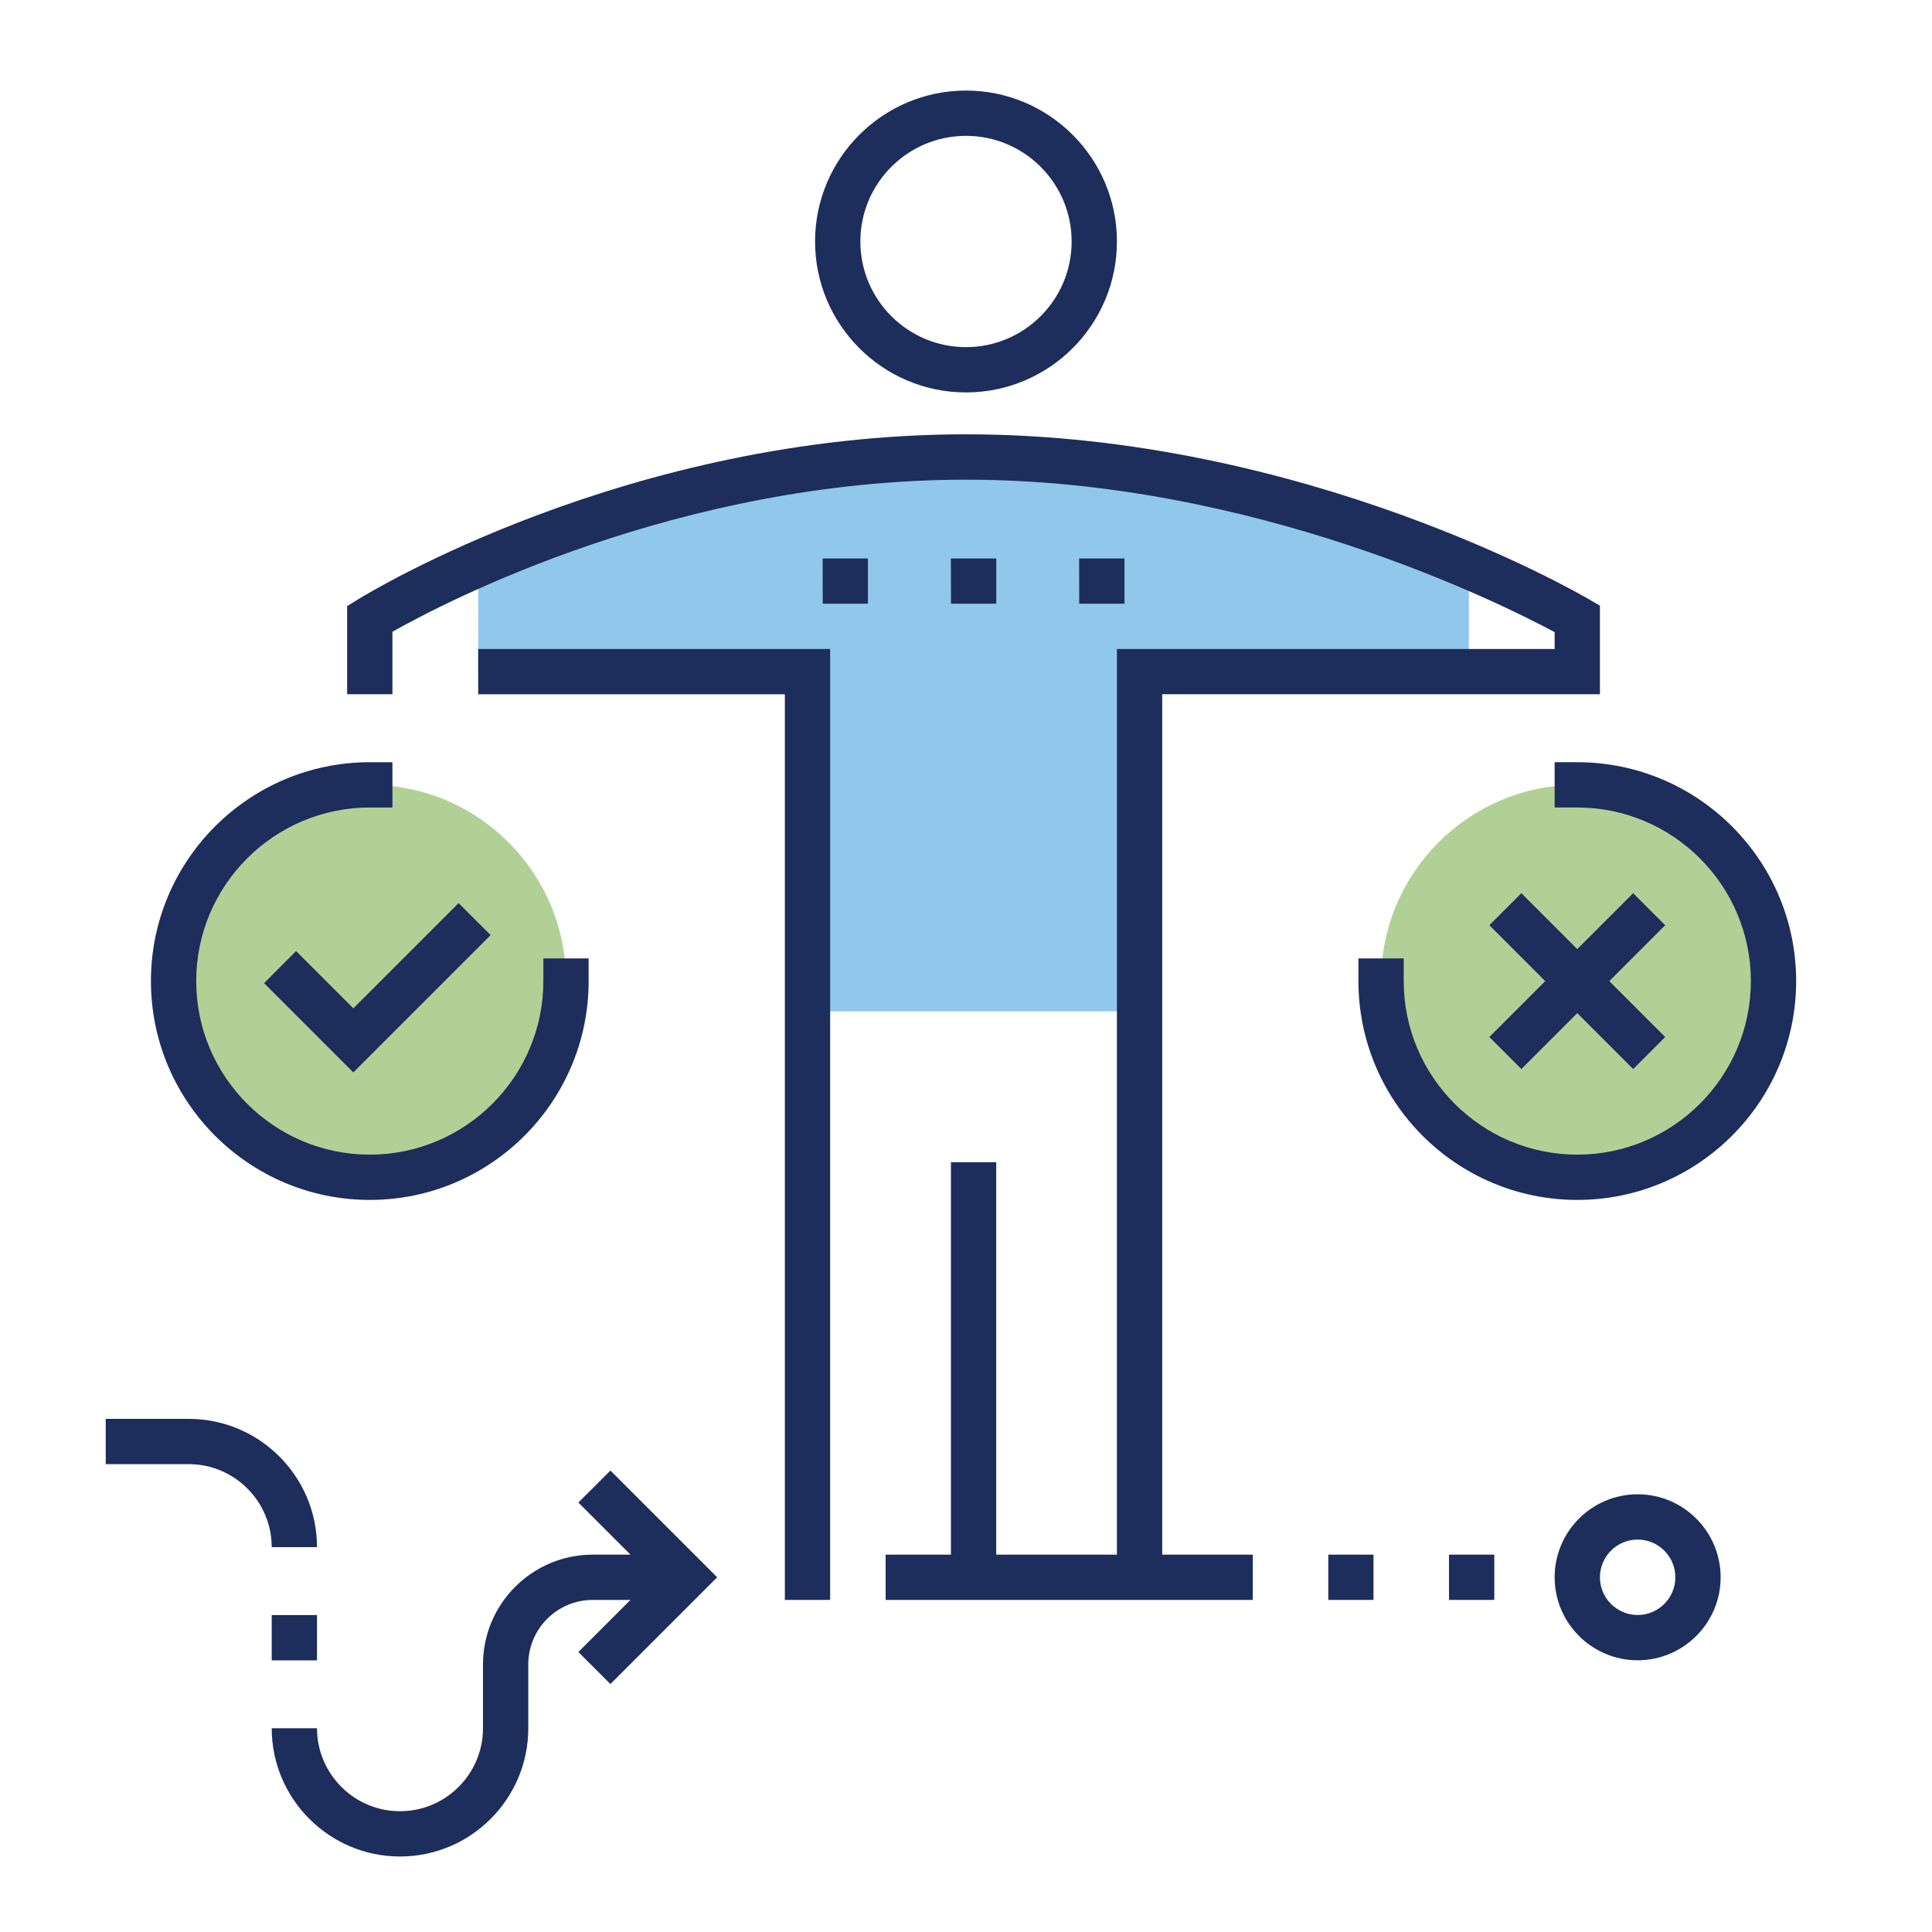
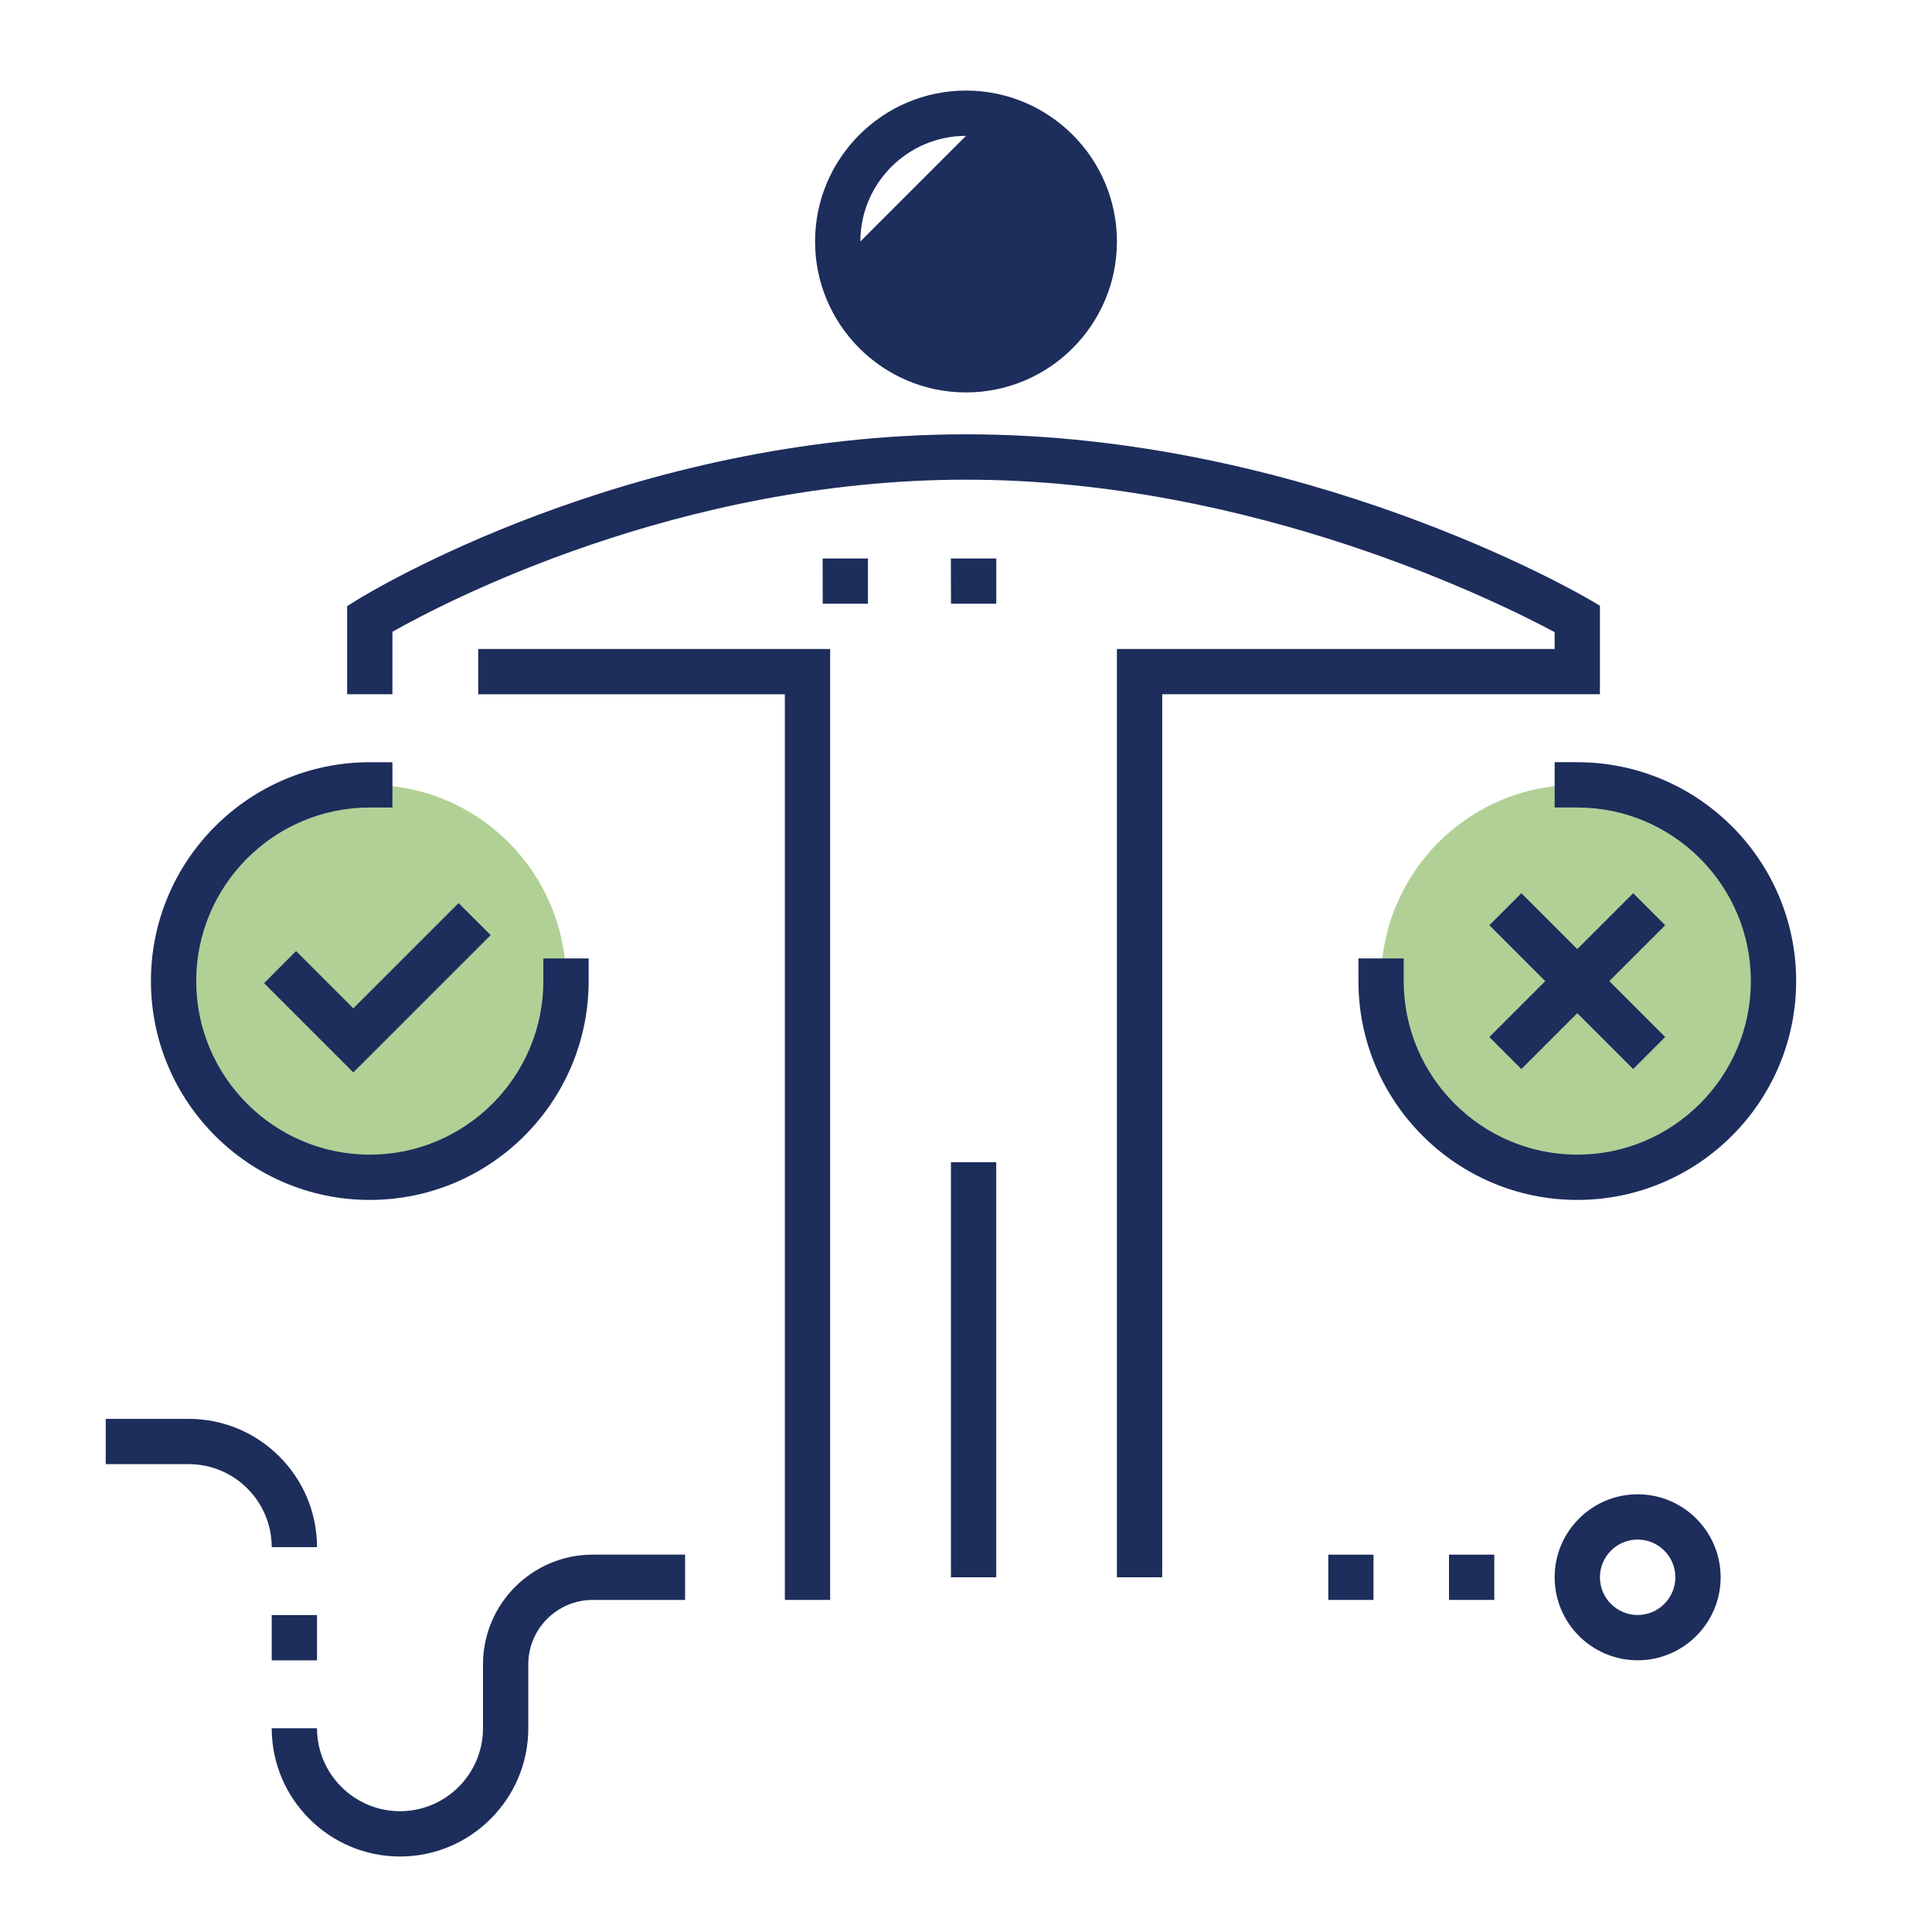
<svg xmlns="http://www.w3.org/2000/svg" id="Layer_1" viewBox="0 0 250 250">
  <defs>
    <style>.cls-1{fill:none;}.cls-2{fill:#1d2d5c;}.cls-3{fill:#91c7ec;}.cls-4{fill:#b1d096;}</style>
  </defs>
  <circle class="cls-4" cx="47.85" cy="126.95" r="25.39" />
  <circle class="cls-4" cx="204.1" cy="126.95" r="25.39" />
-   <path class="cls-3" d="M125,59.15c-26.43,0-49.29,7.77-63.12,13.85v13.92h42.61v43.95h42.97v-43.95h42.61v-13.64c-14.33-6.11-38.24-14.13-65.07-14.13Z" />
-   <path class="cls-2" d="M125,50.78c-10.77,0-19.53-8.76-19.53-19.53s8.76-19.53,19.53-19.53,19.53,8.76,19.53,19.53-8.76,19.53-19.53,19.53ZM125,17.58c-7.54,0-13.67,6.13-13.67,13.67s6.13,13.67,13.67,13.67,13.67-6.13,13.67-13.67-6.13-13.67-13.67-13.67Z" />
-   <rect class="cls-2" x="114.6" y="201.17" width="47.51" height="5.86" />
+   <path class="cls-2" d="M125,50.78c-10.77,0-19.53-8.76-19.53-19.53s8.76-19.53,19.53-19.53,19.53,8.76,19.53,19.53-8.76,19.53-19.53,19.53ZM125,17.58c-7.54,0-13.67,6.13-13.67,13.67Z" />
  <polygon class="cls-2" points="107.42 207.03 101.56 207.03 101.56 89.84 61.88 89.84 61.88 83.98 107.42 83.98 107.42 207.03" />
  <rect class="cls-2" x="123.05" y="150.39" width="5.86" height="53.71" />
  <path class="cls-2" d="M150.39,204.1h-5.86v-120.12h56.64v-2.18c-7.06-3.79-38.97-19.73-76.17-19.73s-67.5,15.88-74.22,19.68v8.08h-5.86v-11.4l1.39-.86c1.41-.87,35-21.37,78.69-21.37s79.09,20.46,80.58,21.33l1.45.85v11.45h-56.64v114.26Z" />
  <path class="cls-2" d="M41.02,200.2h-5.86c0-5.92-4.82-10.74-10.74-10.74h-10.74v-5.86h10.74c9.15,0,16.6,7.45,16.6,16.6Z" />
  <path class="cls-2" d="M211.91,214.84c-5.92,0-10.74-4.82-10.74-10.74s4.82-10.74,10.74-10.74,10.74,4.82,10.74,10.74-4.82,10.74-10.74,10.74ZM211.91,199.22c-2.69,0-4.88,2.19-4.88,4.88s2.19,4.88,4.88,4.88,4.88-2.19,4.88-4.88-2.19-4.88-4.88-4.88Z" />
  <path class="cls-2" d="M51.76,240.23c-9.15,0-16.6-7.45-16.6-16.6h5.86c0,5.92,4.82,10.74,10.74,10.74s10.74-4.82,10.74-10.74v-8.26c0-7.83,6.37-14.2,14.2-14.2h11.95v5.86h-11.95c-4.6,0-8.34,3.74-8.34,8.34v8.26c0,9.15-7.45,16.6-16.6,16.6Z" />
-   <polygon class="cls-2" points="78.99 217.91 74.84 213.77 84.51 204.1 74.84 194.43 78.99 190.29 92.8 204.1 78.99 217.91" />
  <path class="cls-2" d="M47.85,155.27c-15.62,0-28.32-12.7-28.32-28.32s12.7-28.32,28.32-28.32h2.93v5.86h-2.93c-12.38,0-22.46,10.08-22.46,22.46s10.08,22.46,22.46,22.46,22.46-10.08,22.46-22.46v-2.93h5.86v2.93c0,15.62-12.7,28.32-28.32,28.32Z" />
  <polygon class="cls-2" points="45.72 138.77 34.17 127.22 38.31 123.07 45.72 130.48 59.34 116.86 63.49 121 45.72 138.77" />
  <path class="cls-2" d="M204.1,155.27c-15.62,0-28.32-12.7-28.32-28.32v-2.93h5.86v2.93c0,12.38,10.08,22.46,22.46,22.46s22.46-10.08,22.46-22.46-10.08-22.46-22.46-22.46h-2.93v-5.86h2.93c15.62,0,28.32,12.7,28.32,28.32s-12.7,28.32-28.32,28.32Z" />
  <rect class="cls-2" x="201.17" y="113.79" width="5.86" height="26.32" transform="translate(-29.99 181.51) rotate(-45)" />
  <rect class="cls-2" x="190.94" y="124.02" width="26.32" height="5.86" transform="translate(-29.99 181.51) rotate(-45)" />
  <path class="cls-2" d="M187.5,207.03v-5.86h5.86v5.86h-5.86ZM171.88,207.03v-5.86h5.85v5.86h-5.85Z" />
  <path class="cls-2" d="M35.16,214.85v-5.86h5.86v5.86h-5.86Z" />
  <polygon class="cls-2" points="112.31 78.12 106.46 78.12 106.45 72.27 112.31 72.27 112.31 78.12" />
  <polygon class="cls-2" points="128.92 78.12 123.06 78.12 123.04 72.27 128.92 72.27 128.92 78.12" />
-   <polygon class="cls-2" points="145.51 78.12 139.65 78.12 139.64 72.27 145.51 72.27 145.51 78.12" />
  <rect class="cls-1" width="250" height="250" />
</svg>